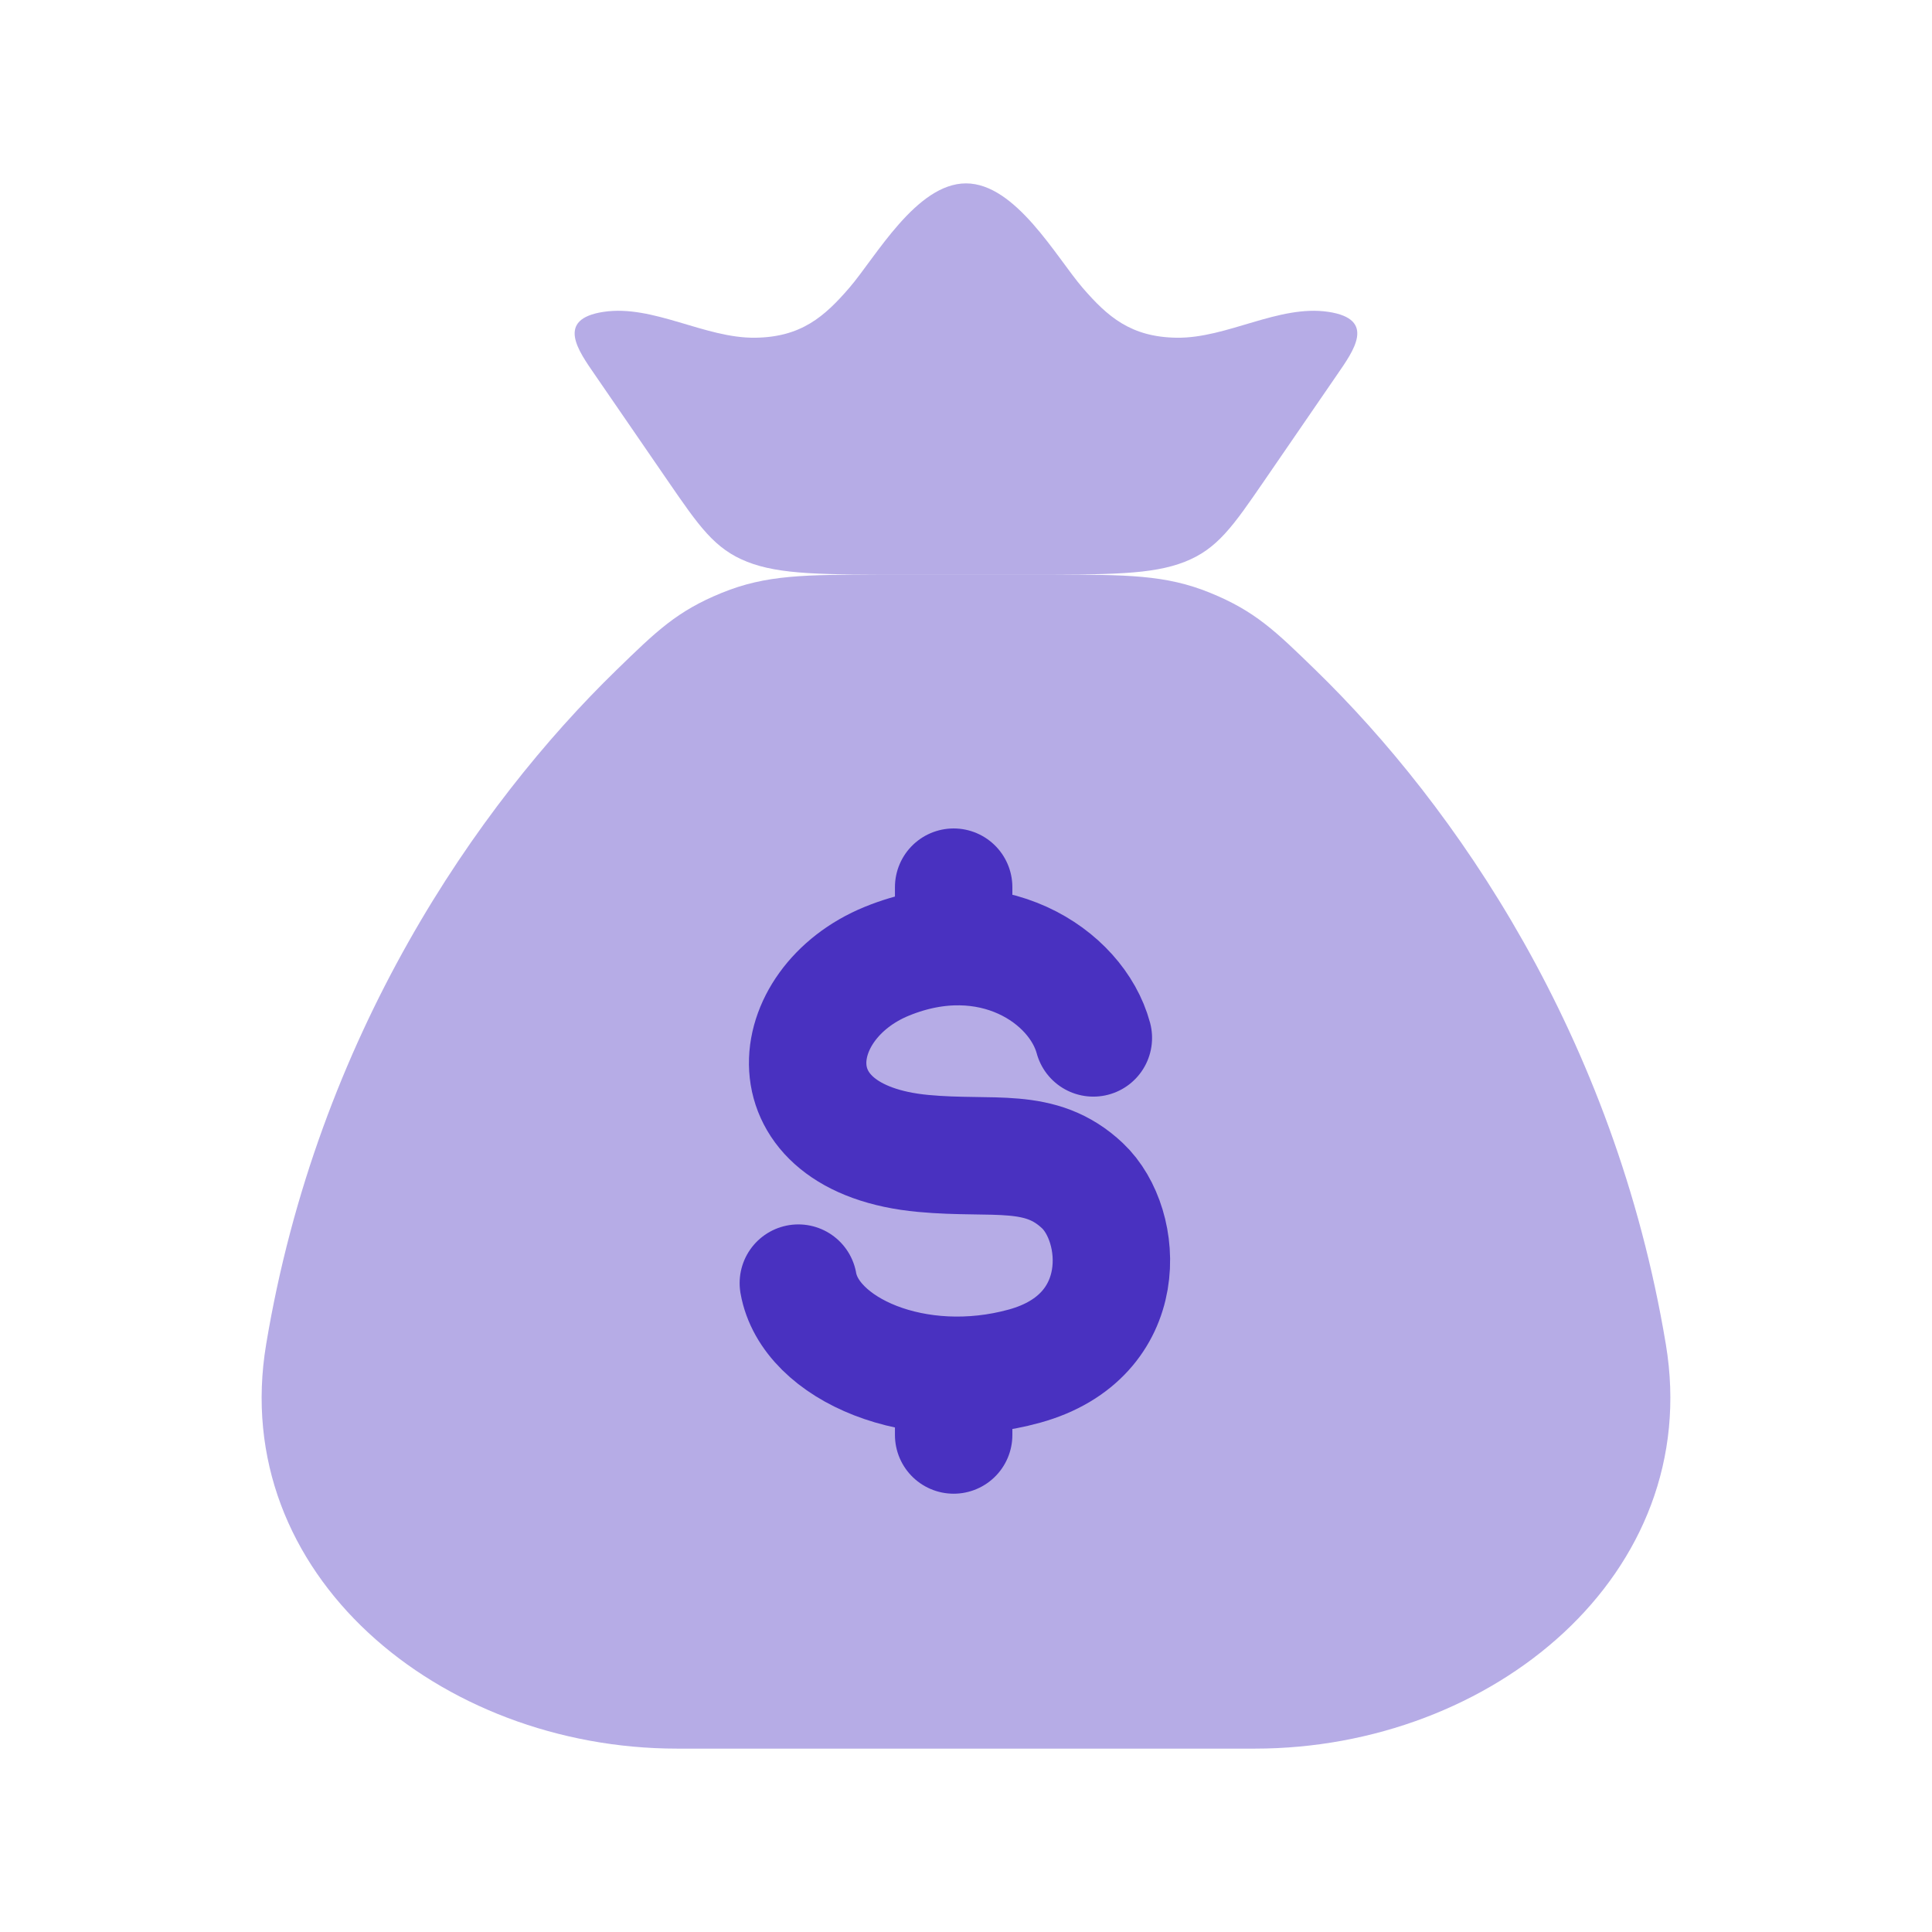
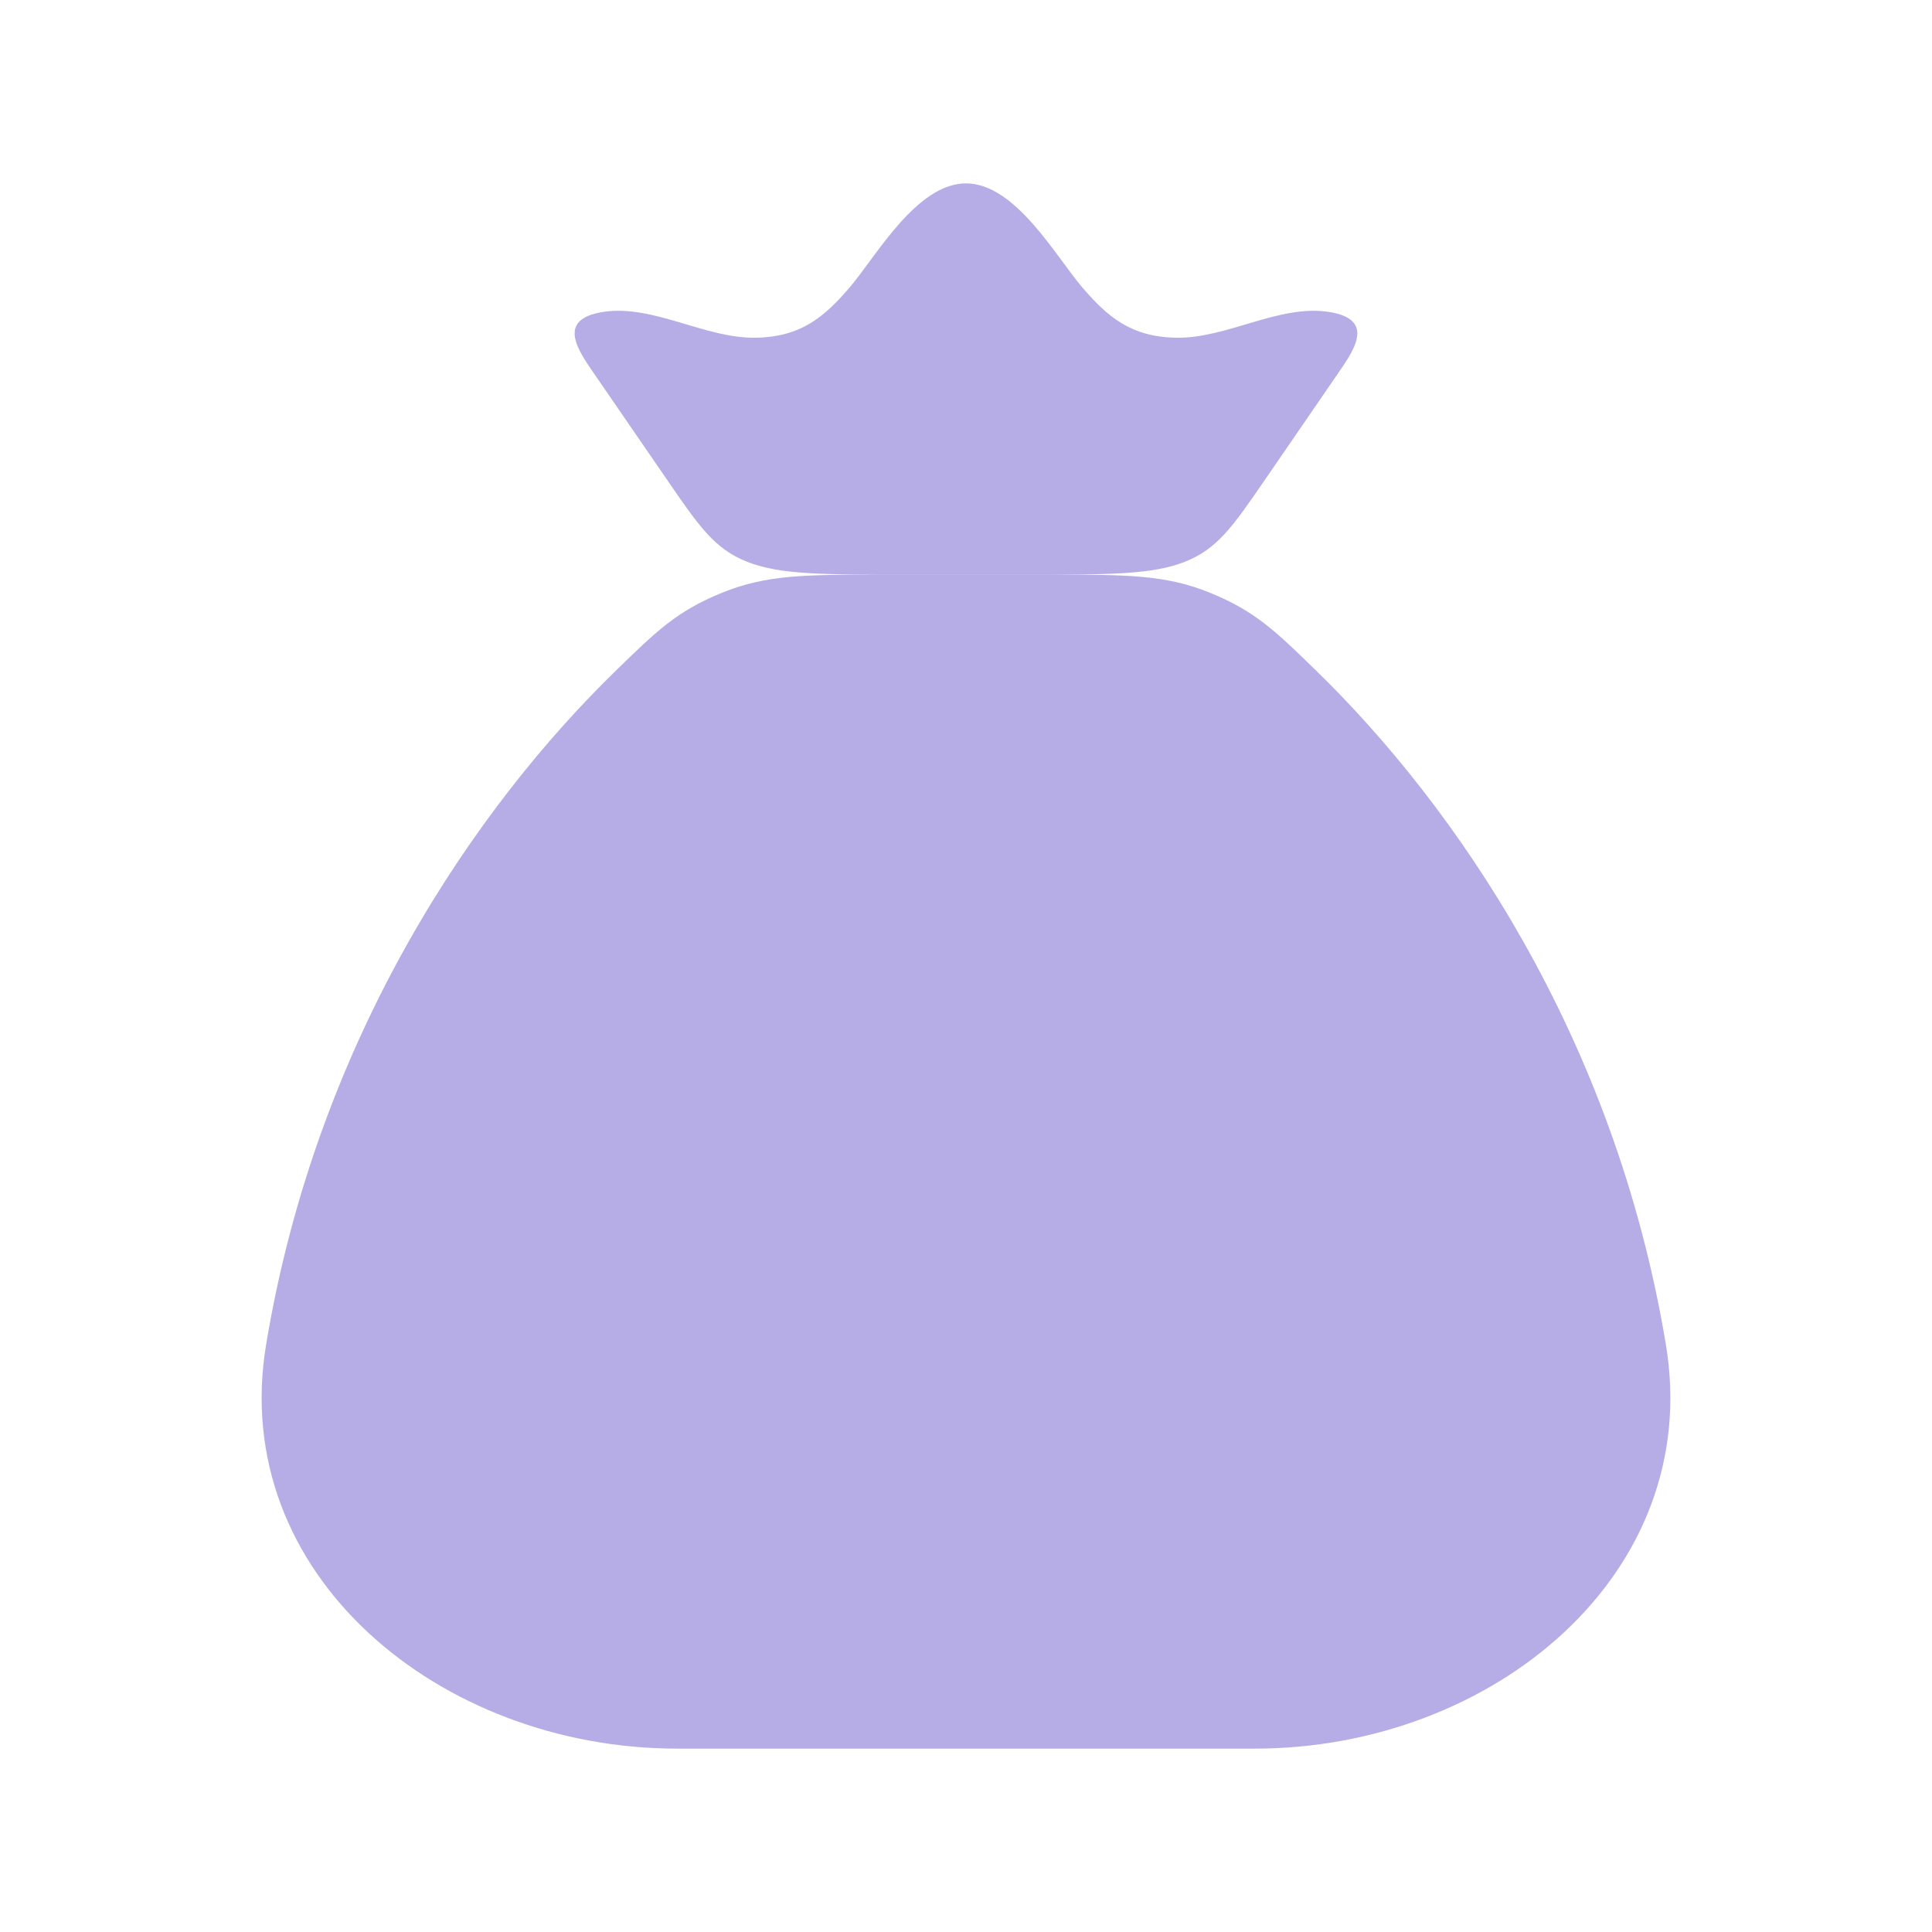
<svg xmlns="http://www.w3.org/2000/svg" width="36" height="36" viewBox="0 0 36 36" fill="none">
  <path d="M31.041 25.052C30.084 19.293 27.105 15.005 24.514 12.486C23.761 11.753 23.384 11.387 22.551 11.047C21.719 10.708 21.003 10.708 19.572 10.708H16.428C14.997 10.708 14.281 10.708 13.449 11.047C12.616 11.387 12.239 11.753 11.486 12.486C8.895 15.005 5.916 19.293 4.959 25.052C4.246 29.336 8.199 32.583 12.616 32.583H23.384C27.801 32.583 31.754 29.336 31.041 25.052Z" fill="#4931C0" fill-opacity="0.4" />
  <path d="M11.082 6.979C10.781 6.541 10.345 5.947 11.246 5.811C12.172 5.672 13.133 6.306 14.075 6.293C14.926 6.281 15.36 5.903 15.825 5.364C16.315 4.796 17.074 3.417 18 3.417C18.925 3.417 19.684 4.796 20.174 5.364C20.64 5.903 21.073 6.281 21.925 6.293C22.866 6.306 23.827 5.672 24.753 5.811C25.654 5.947 25.218 6.541 24.917 6.979L23.557 8.959C22.975 9.806 22.684 10.23 22.075 10.469C21.466 10.708 20.679 10.708 19.105 10.708H16.894C15.32 10.708 14.533 10.708 13.924 10.469C13.316 10.23 13.025 9.806 12.443 8.959L11.082 6.979Z" fill="#4931C0" fill-opacity="0.4" />
-   <path d="M20.373 19.34C20.058 18.176 18.453 17.125 16.526 17.911C14.6 18.697 14.294 21.225 17.208 21.493C18.525 21.615 19.384 21.352 20.17 22.094C20.956 22.836 21.102 24.899 19.092 25.455C17.083 26.011 15.093 25.142 14.876 23.909M17.77 16.531V17.64M17.77 25.626V26.739" stroke="#4931C0" stroke-width="2.188" stroke-linecap="round" stroke-linejoin="round" />
</svg>